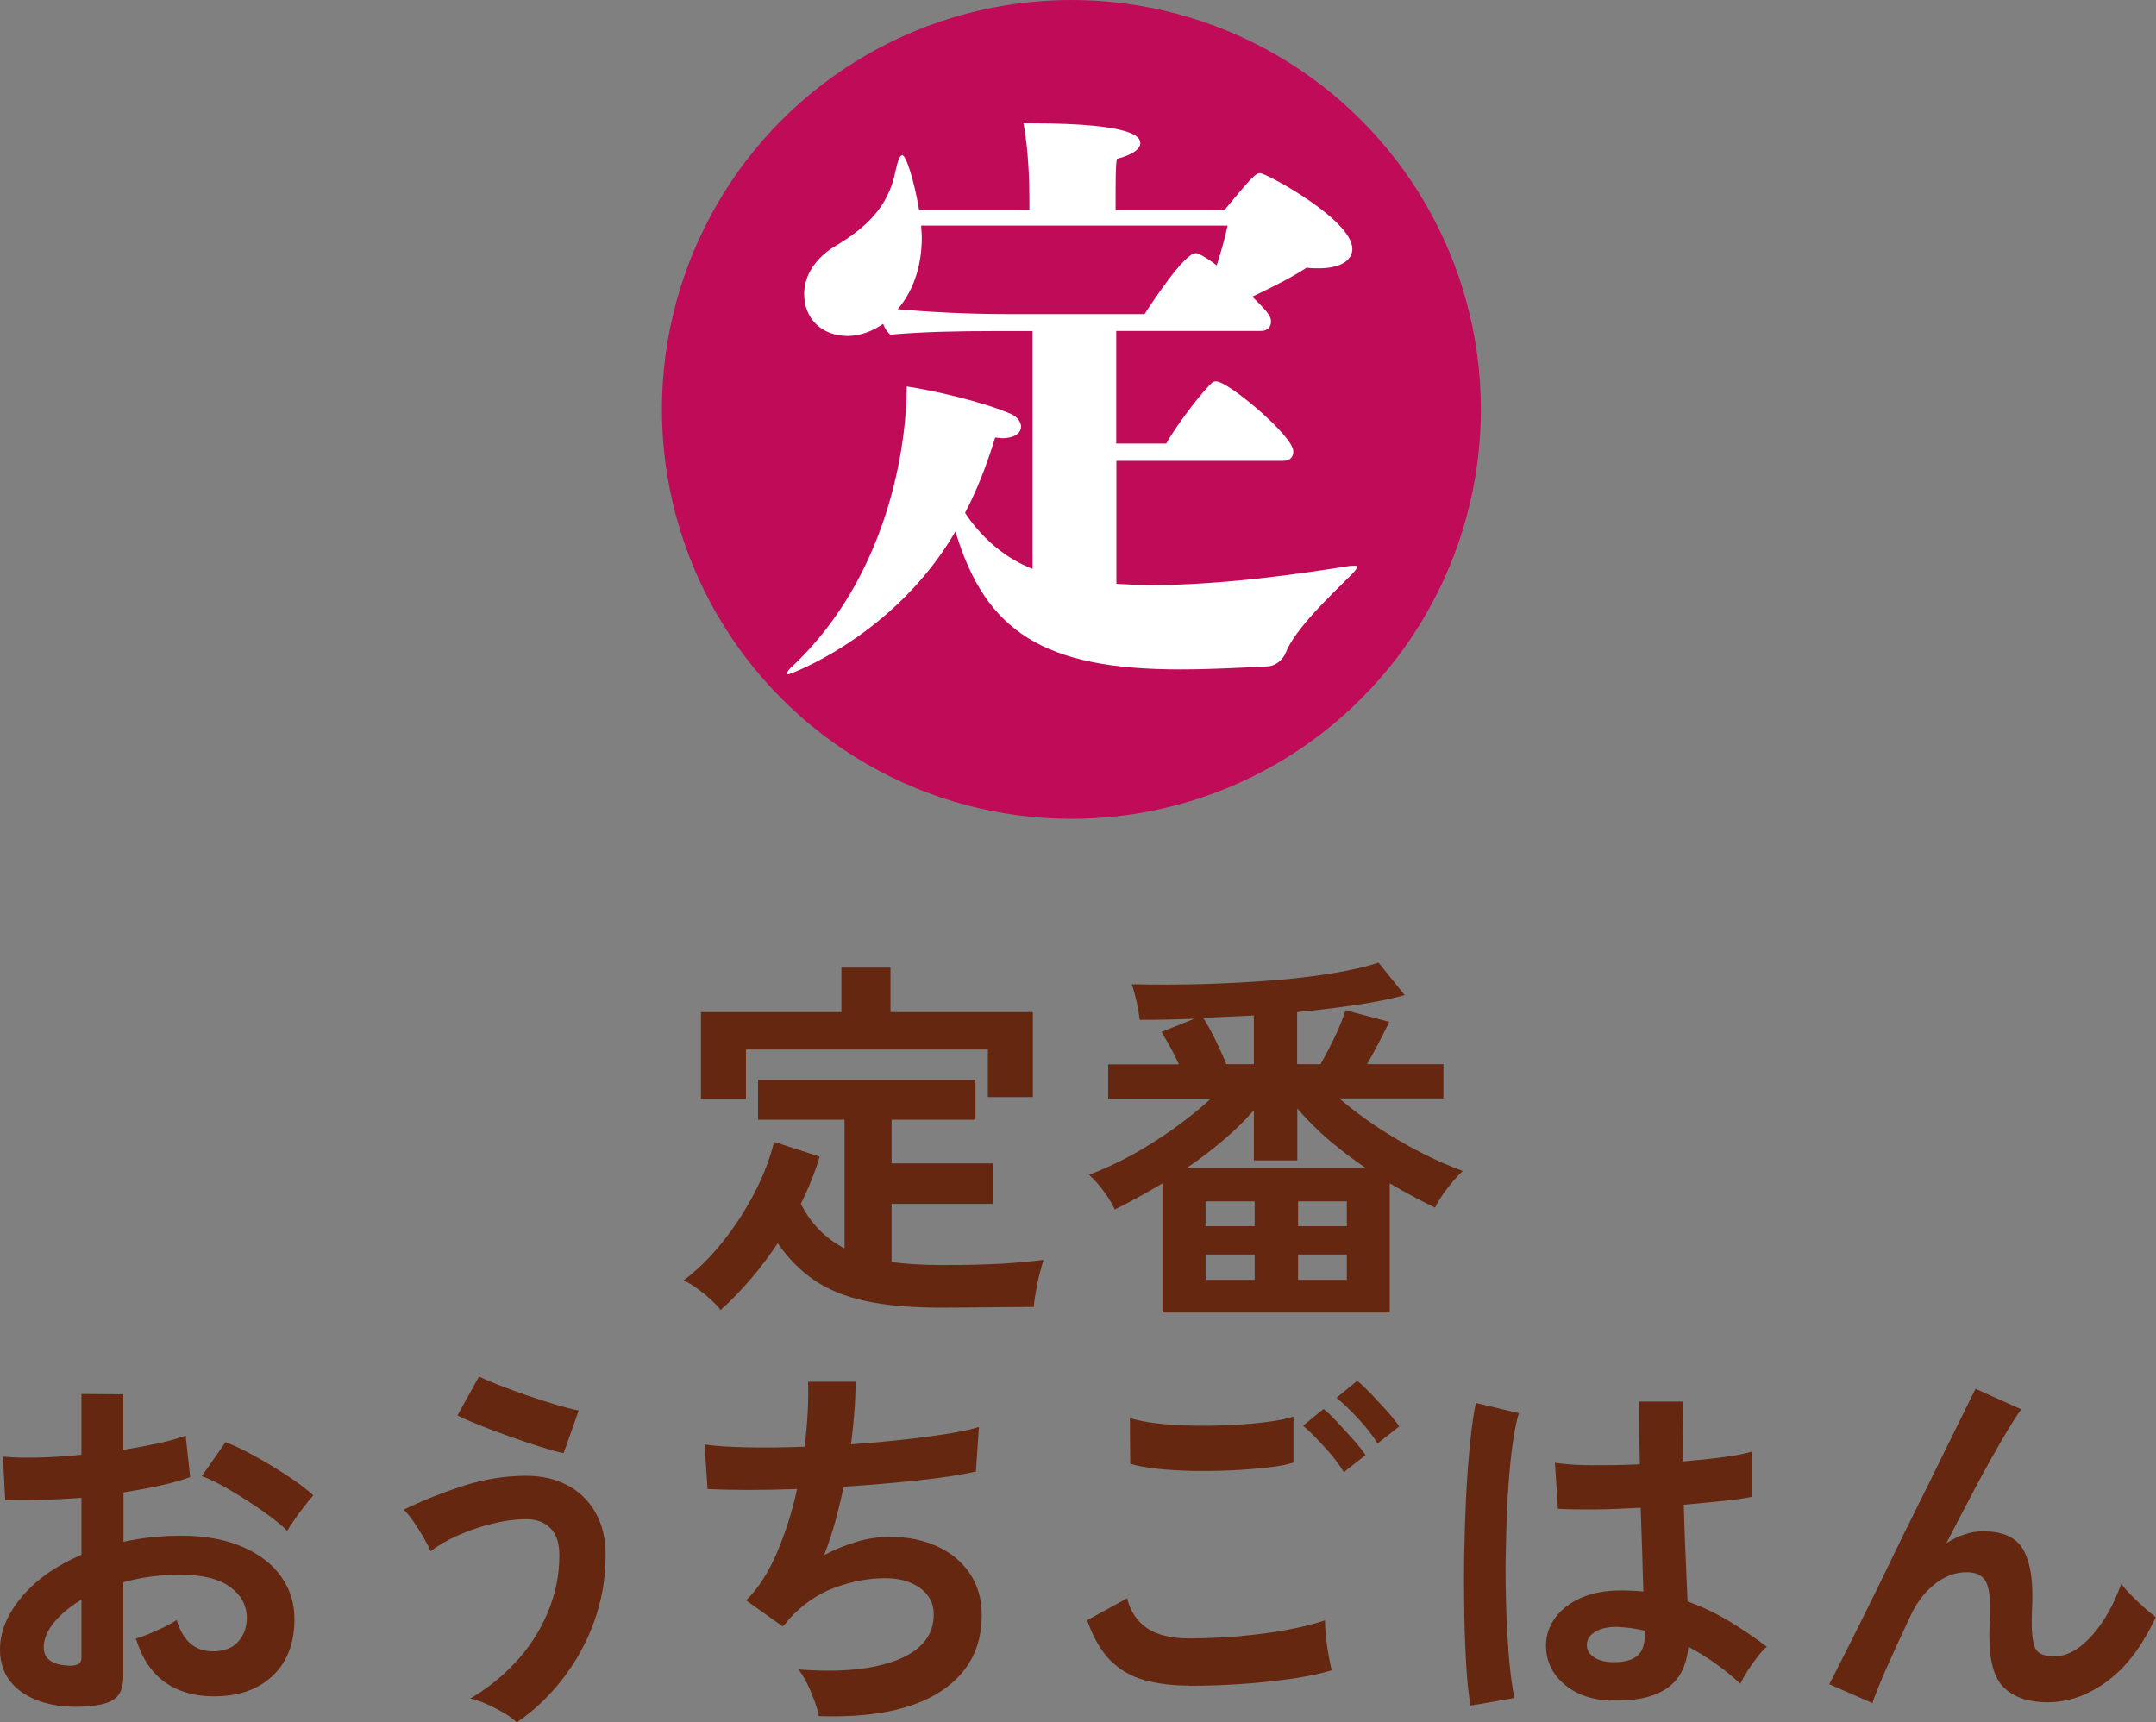
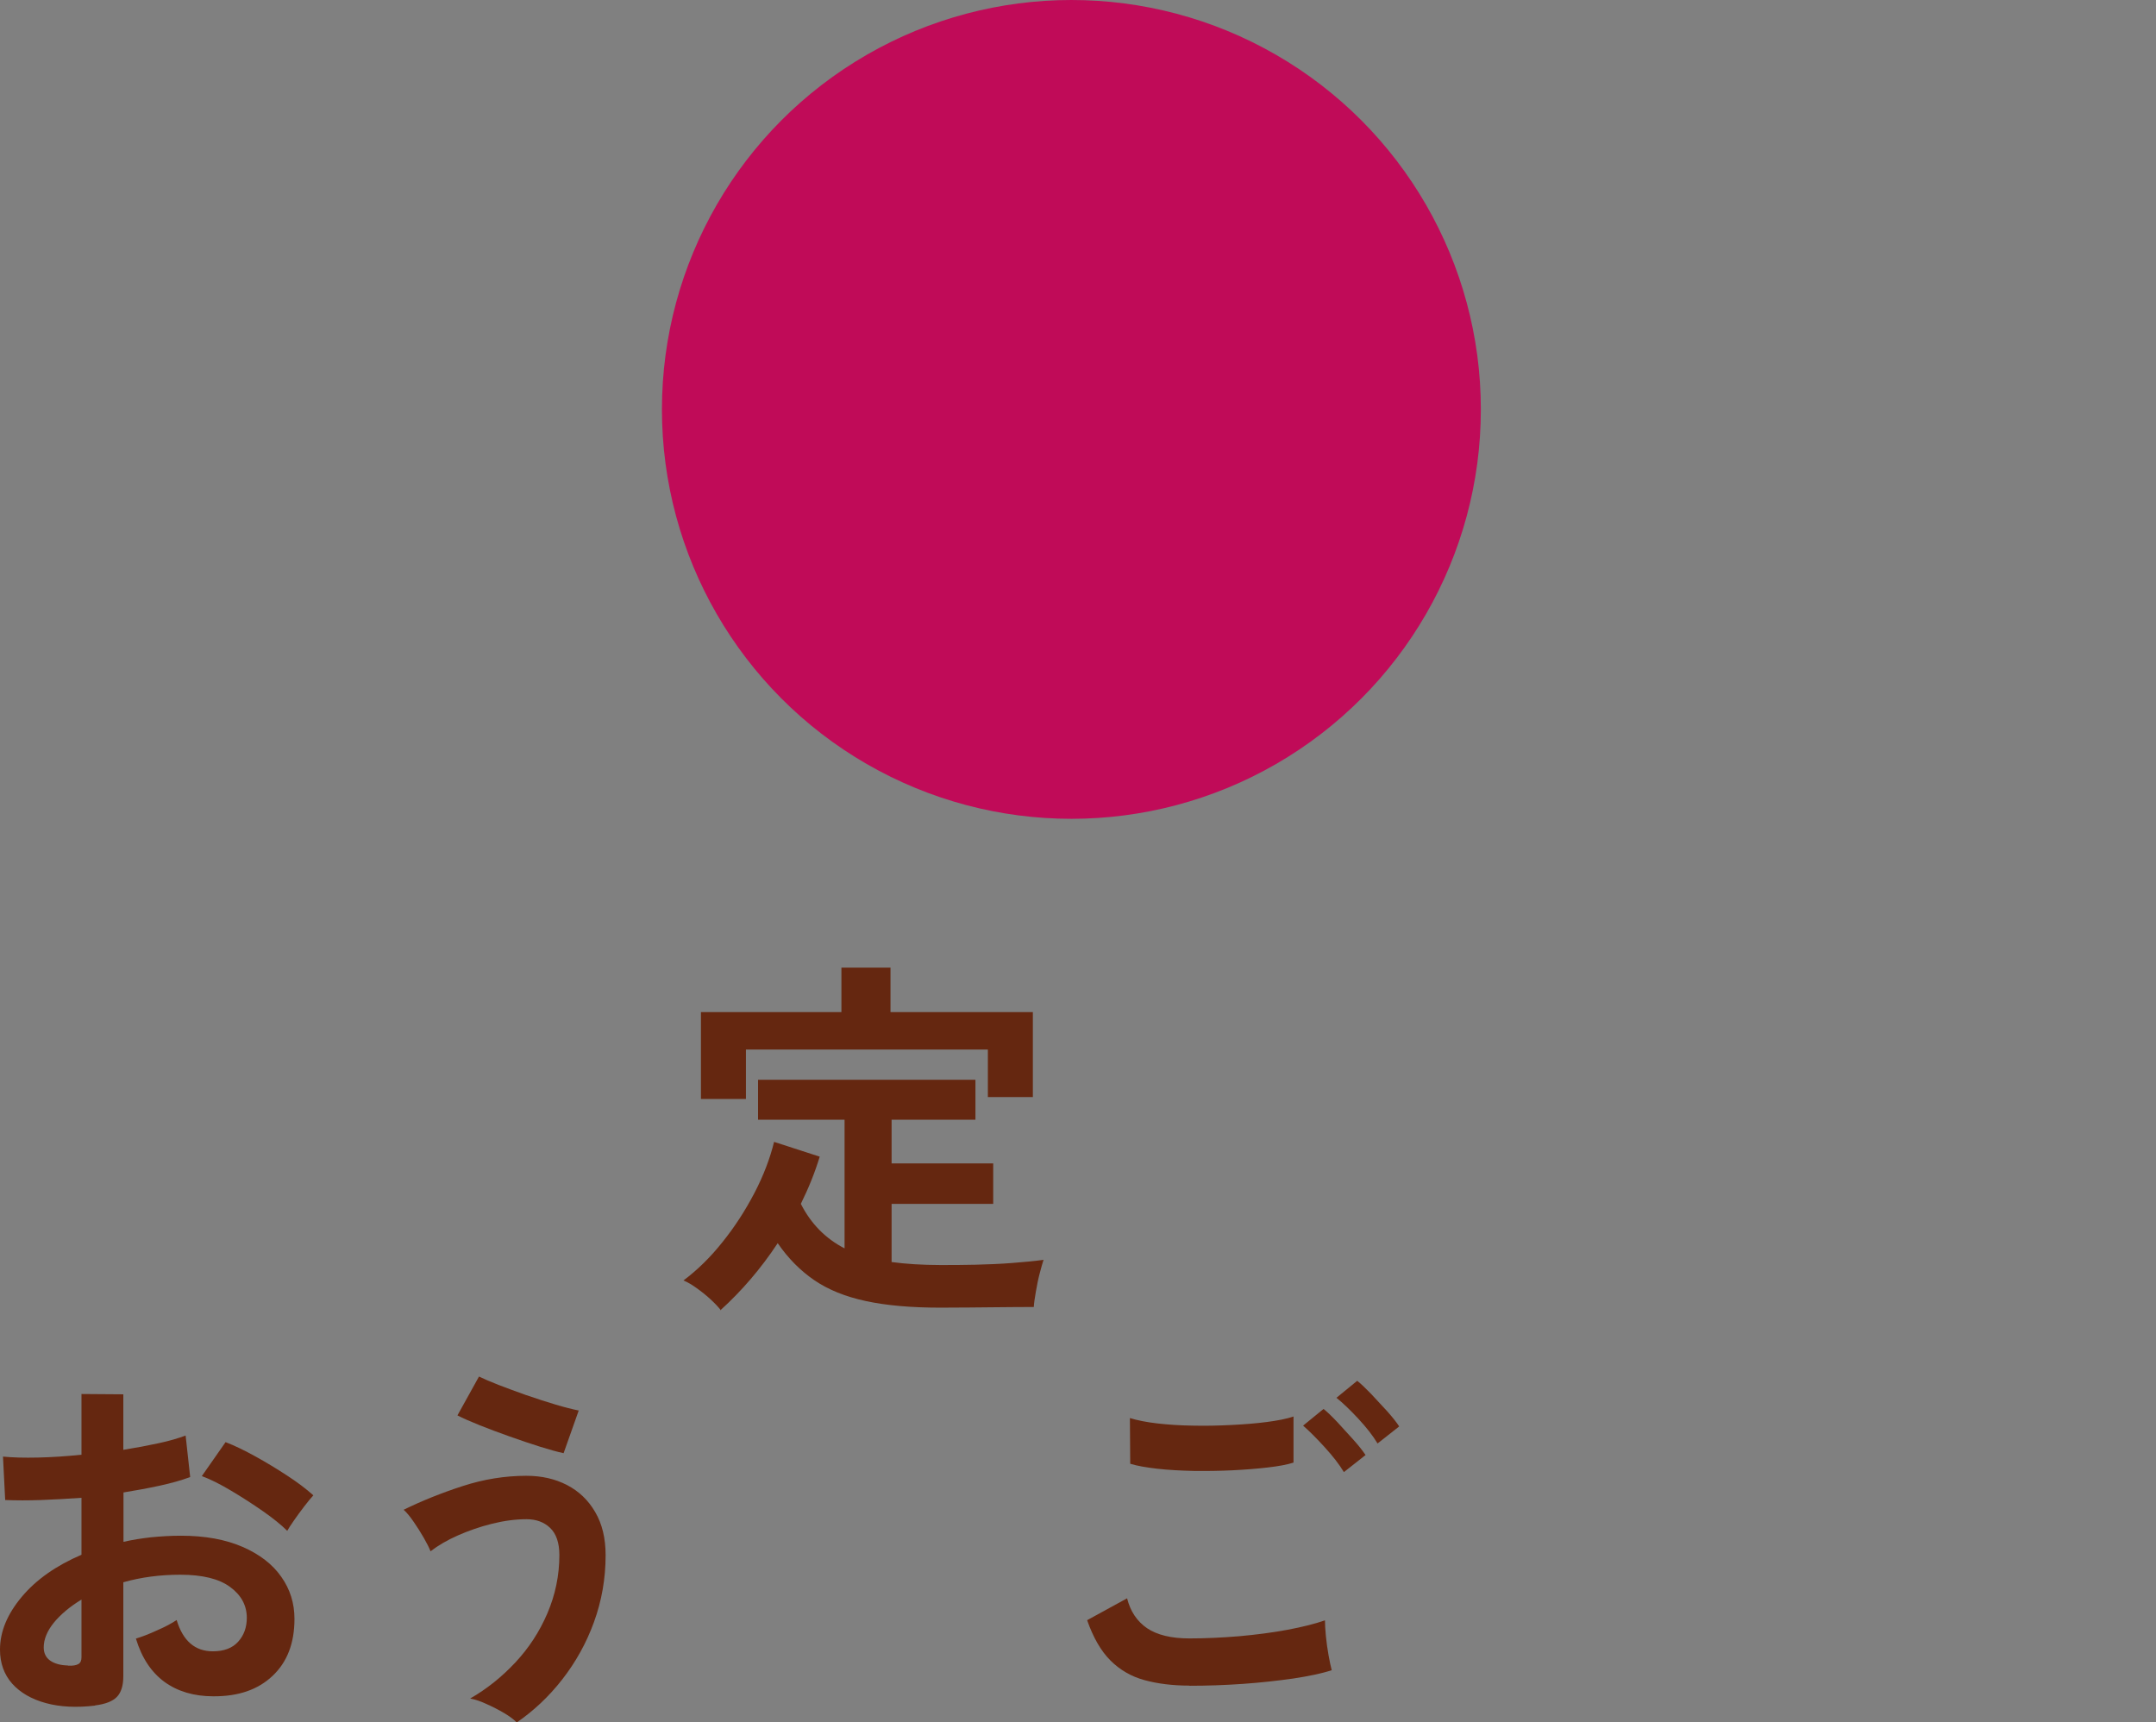
<svg xmlns="http://www.w3.org/2000/svg" id="_レイヤー_2" data-name="レイヤー 2" viewBox="0 0 137.06 109.5">
  <rect x="0" y="0" width="137.06" height="109.5" fill="#808080" stroke="none" />
  <defs>
    <style>
      .cls-1 {
        fill: none;
      }

      .cls-2 {
        fill: #fff;
      }

      .cls-3 {
        fill: #c00b58;
      }

      .cls-4 {
        fill: #652710;
      }
    </style>
  </defs>
  <g id="text">
    <g>
      <g>
        <path class="cls-4" d="M45.83,83.31c-.16-.21-.38-.44-.66-.7-.28-.26-.57-.49-.88-.71-.3-.22-.58-.38-.84-.49,.88-.66,1.71-1.47,2.48-2.44,.78-.97,1.45-2.01,2.03-3.12,.58-1.11,.99-2.2,1.25-3.25l2.9,.94c-.3,.99-.7,1.99-1.2,3,.64,1.26,1.57,2.21,2.78,2.83v-8.18h-5.5v-2.54h13.82v2.54h-5.33v2.78h6.46v2.57h-6.46v3.7c.46,.06,.95,.11,1.46,.14,.51,.03,1.06,.05,1.63,.05,.7,0,1.45,0,2.24-.02,.79-.02,1.57-.05,2.33-.11,.76-.06,1.43-.12,2-.2-.06,.18-.14,.46-.24,.84s-.18,.78-.25,1.19-.12,.73-.13,.97c-.61,0-1.27,0-1.98,.01-.71,0-1.41,.02-2.1,.02-.69,0-1.31,.01-1.87,.01-1.86,0-3.43-.14-4.73-.42-1.3-.28-2.39-.72-3.28-1.33s-1.66-1.39-2.32-2.35c-1.07,1.62-2.29,3.04-3.65,4.27Zm-1.27-13.44v-5.52h8.93v-2.83h3.12v2.83h9.05v5.4h-2.86v-3.02h-15.38v3.14h-2.86Z" />
-         <path class="cls-4" d="M73.9,83.45v-8.21c-.51,.3-1.02,.6-1.54,.88-.51,.28-1.01,.54-1.49,.78-.16-.35-.39-.74-.7-1.15-.3-.42-.62-.77-.94-1.06,.86-.32,1.75-.73,2.66-1.22,.91-.5,1.8-1.06,2.68-1.68,.87-.62,1.68-1.27,2.41-1.94h-6.53v-2.18h4.49c-.16-.37-.34-.73-.54-1.09-.2-.36-.39-.68-.56-.97l2.09-.84c-1.22,.05-2.38,.07-3.48,.07-.03-.32-.1-.7-.19-1.14-.1-.44-.2-.81-.31-1.12,1.46,.03,2.94,.03,4.45-.01,1.51-.04,2.98-.12,4.4-.23,1.42-.11,2.72-.26,3.9-.46,1.18-.19,2.16-.42,2.94-.67l1.66,2.06c-.86,.24-1.89,.45-3.07,.62-1.18,.18-2.44,.33-3.77,.46v3.31h1.49c.29-.5,.58-1.06,.88-1.68,.3-.62,.53-1.21,.71-1.75l2.78,.74c-.19,.4-.42,.84-.67,1.33-.26,.49-.5,.94-.74,1.36h4.85v2.18h-6.62c.72,.62,1.53,1.23,2.42,1.82,.9,.59,1.81,1.13,2.75,1.61,.94,.48,1.83,.87,2.68,1.18-.32,.3-.65,.68-1,1.13-.34,.45-.6,.85-.76,1.2-.46-.22-.94-.46-1.42-.72-.48-.26-.97-.53-1.46-.82v8.21h-14.45Zm1.54-9.19h11.38c-.8-.54-1.57-1.13-2.32-1.76-.74-.63-1.42-1.31-2.03-2.03v3.31h-2.76v-3.19c-.59,.67-1.25,1.32-1.98,1.93-.73,.62-1.49,1.2-2.29,1.74Zm2.52-6.6h1.75v-3.1c-.54,.03-1.08,.06-1.62,.08s-1.07,.05-1.6,.08c.26,.4,.52,.87,.78,1.4,.26,.54,.49,1.04,.68,1.52Zm-1.32,10.3h3.12v-1.58h-3.12v1.58Zm0,3.41h3.12v-1.61h-3.12v1.61Zm5.88-3.41h3.1v-1.58h-3.1v1.58Zm0,3.41h3.1v-1.61h-3.1v1.61Z" />
        <path class="cls-4" d="M6.05,108.44c-1.18,.14-2.23,.09-3.14-.16s-1.62-.66-2.14-1.24c-.51-.58-.77-1.3-.77-2.16,0-1.14,.46-2.25,1.38-3.35,.92-1.1,2.19-1.99,3.8-2.68v-3.62c-.88,.06-1.73,.11-2.56,.14-.82,.03-1.59,.03-2.29,0l-.14-2.76c.61,.06,1.35,.08,2.23,.06s1.8-.08,2.76-.18v-3.86l2.66,.02v3.53c.8-.13,1.55-.27,2.24-.42,.7-.15,1.27-.32,1.72-.49l.29,2.64c-.56,.21-1.21,.39-1.94,.55-.74,.16-1.5,.3-2.3,.43v3.14c.56-.13,1.14-.22,1.75-.29,.61-.06,1.24-.1,1.9-.1,1.54,0,2.84,.24,3.92,.71,1.08,.47,1.9,1.1,2.46,1.9,.56,.79,.84,1.68,.84,2.68,0,1.54-.46,2.74-1.39,3.62-.93,.88-2.18,1.31-3.77,1.3-1.23,0-2.27-.31-3.11-.92-.84-.62-1.44-1.53-1.81-2.75,.37-.11,.82-.28,1.34-.52,.53-.23,.94-.45,1.25-.66,.4,1.33,1.17,1.99,2.3,1.99,.7,0,1.24-.2,1.61-.61,.37-.41,.55-.92,.55-1.52,0-.78-.35-1.44-1.06-1.96-.7-.52-1.76-.78-3.17-.78-1.28,0-2.49,.16-3.62,.48v5.98c0,.59-.14,1.03-.41,1.31-.27,.28-.74,.46-1.39,.54Zm-1.73-2.54c.3,.02,.52-.02,.66-.1,.14-.08,.2-.22,.2-.43v-3.67c-.74,.45-1.32,.94-1.75,1.46-.43,.53-.65,1.06-.65,1.58,0,.37,.14,.65,.41,.84,.27,.19,.65,.3,1.13,.31Zm13.94-8.57c-.38-.38-.9-.8-1.56-1.26-.66-.46-1.33-.89-2.02-1.3-.69-.41-1.3-.72-1.85-.92l1.51-2.16c.58,.22,1.21,.53,1.9,.91,.69,.38,1.36,.79,2.02,1.22,.66,.43,1.21,.85,1.66,1.25-.16,.18-.36,.42-.59,.72-.23,.3-.45,.6-.65,.89-.2,.29-.34,.5-.42,.65Z" />
        <path class="cls-4" d="M32.84,109.5c-.19-.19-.46-.39-.8-.59-.34-.2-.71-.39-1.09-.56-.38-.18-.74-.3-1.06-.36,1.06-.61,2.01-1.37,2.87-2.29,.86-.92,1.54-1.96,2.04-3.13,.5-1.17,.76-2.4,.76-3.7,0-.78-.2-1.36-.59-1.73-.39-.37-.89-.55-1.5-.55-.7,0-1.44,.1-2.2,.29-.76,.19-1.48,.44-2.16,.74-.68,.3-1.26,.64-1.74,1.01-.08-.21-.22-.49-.42-.84-.2-.35-.42-.7-.65-1.03-.23-.34-.44-.59-.64-.77,1.14-.56,2.38-1.06,3.73-1.5,1.35-.44,2.71-.66,4.07-.66,.98,0,1.84,.2,2.59,.59,.75,.39,1.35,.96,1.79,1.72,.44,.75,.66,1.66,.66,2.74,0,1.49-.25,2.9-.74,4.25s-1.17,2.56-2.02,3.65c-.85,1.09-1.82,2-2.9,2.74Zm2.98-17.11c-.38-.08-.88-.22-1.49-.41-.61-.19-1.25-.41-1.93-.65-.68-.24-1.32-.48-1.92-.72-.6-.24-1.07-.45-1.4-.62l1.37-2.47c.29,.14,.7,.32,1.24,.53,.54,.21,1.12,.42,1.76,.65,.64,.22,1.26,.42,1.86,.6,.6,.18,1.09,.3,1.48,.38l-.96,2.71Z" />
-         <path class="cls-4" d="M52.05,109.09c-.05-.27-.14-.6-.28-.97-.14-.38-.29-.74-.47-1.1-.18-.36-.36-.65-.55-.88,2.67,.21,4.78,0,6.31-.61,1.54-.62,2.3-1.58,2.3-2.89,0-.7-.29-1.26-.88-1.68-.58-.42-1.32-.62-2.22-.62-1.04,0-2.1,.2-3.17,.59-1.07,.39-2.04,1.05-2.9,1.98-.06,.08-.13,.16-.2,.25-.07,.09-.15,.17-.23,.25l-2.33-1.66c.77-.75,1.42-1.77,1.97-3.05,.54-1.28,.97-2.62,1.27-4.03-2.22,.08-4.12,.08-5.69,0l-.19-2.83c.7,.1,1.62,.16,2.74,.18,1.12,.02,2.33,.01,3.62-.04,.19-1.52,.26-2.9,.22-4.13h3.02c0,1.17-.1,2.5-.29,3.98,1.12-.08,2.2-.18,3.24-.29,1.04-.11,1.98-.24,2.83-.37,.85-.14,1.54-.28,2.06-.44l-.19,2.83c-.94,.21-2.17,.4-3.67,.56s-3.08,.3-4.73,.4c-.16,.74-.34,1.47-.54,2.21-.2,.74-.44,1.45-.71,2.14,.7-.37,1.4-.65,2.08-.85,.68-.2,1.36-.3,2.03-.3,1.14-.02,2.15,.18,3.04,.58,.89,.4,1.59,.97,2.1,1.72,.51,.74,.77,1.64,.77,2.68,0,2.11-.89,3.74-2.66,4.87-1.78,1.14-4.34,1.65-7.7,1.54Z" />
        <path class="cls-4" d="M75.62,107.17c-1.07,0-2.03-.12-2.87-.35-.84-.23-1.56-.65-2.16-1.25-.6-.6-1.09-1.45-1.48-2.56l2.54-1.39c.21,.83,.63,1.46,1.27,1.9,.64,.43,1.54,.65,2.69,.65,1.02,0,2.08-.05,3.17-.14,1.09-.1,2.11-.23,3.07-.41,.96-.18,1.75-.38,2.38-.6,0,.26,.02,.59,.06,1.01,.04,.42,.1,.82,.17,1.22,.07,.4,.14,.71,.2,.94-.64,.21-1.46,.38-2.45,.53-.99,.14-2.06,.26-3.2,.34-1.14,.08-2.28,.12-3.4,.12Zm-3.77-14.11l-.02-2.9c.46,.14,1.04,.26,1.74,.34,.7,.08,1.45,.13,2.26,.14,.81,.02,1.62,0,2.44-.04,.82-.04,1.57-.1,2.26-.19,.69-.09,1.26-.2,1.7-.35v2.93c-.4,.13-.94,.23-1.63,.31-.69,.08-1.44,.14-2.26,.18-.82,.04-1.64,.05-2.47,.04-.83-.02-1.6-.06-2.3-.14-.71-.08-1.27-.18-1.7-.31Zm13.58,.53c-.3-.5-.71-1.02-1.22-1.58-.51-.56-.97-1.02-1.37-1.37l1.3-1.06c.24,.19,.53,.47,.88,.84,.34,.37,.68,.74,1.02,1.12,.34,.38,.59,.7,.77,.97l-1.37,1.08Zm2.14-1.82c-.3-.5-.71-1.02-1.22-1.57-.51-.55-.98-1-1.39-1.33l1.32-1.08c.24,.19,.53,.47,.88,.83,.34,.36,.68,.73,1.02,1.1,.34,.38,.59,.7,.77,.97l-1.37,1.08Z" />
-         <path class="cls-4" d="M93.48,108.42c-.11-.62-.2-1.43-.26-2.41-.06-.98-.11-2.08-.13-3.29-.02-1.21-.03-2.46-.01-3.74,.02-1.29,.06-2.55,.12-3.78,.06-1.23,.15-2.37,.25-3.41,.1-1.04,.23-1.9,.37-2.59l2.74,.65c-.18,.56-.32,1.31-.44,2.26-.12,.94-.21,2-.28,3.16-.06,1.16-.1,2.36-.12,3.59-.02,1.23,0,2.43,.04,3.59,.04,1.16,.1,2.22,.19,3.18,.09,.96,.2,1.74,.32,2.33l-2.78,.48Zm8.9-.29c-1.25-.06-2.25-.43-3-1.1-.75-.67-1.12-1.5-1.1-2.5,.02-.61,.22-1.17,.6-1.69,.38-.52,.93-.94,1.63-1.25s1.54-.47,2.52-.47c.51,0,.99,.02,1.44,.07-.02-.7-.04-1.5-.07-2.4-.03-.9-.06-1.87-.1-2.93-.99,.06-1.95,.1-2.88,.11-.93,0-1.72,0-2.38-.04l-.19-2.93c.59,.1,1.37,.15,2.34,.16,.97,0,1.99-.01,3.06-.06-.02-.64-.03-1.29-.04-1.96,0-.66-.01-1.34-.01-2.03h2.81c-.02,.61-.03,1.23-.04,1.87,0,.64-.01,1.29-.01,1.94,.96-.08,1.83-.17,2.62-.28,.78-.1,1.38-.22,1.78-.35v2.88c-.45,.1-1.06,.18-1.82,.26-.77,.08-1.6,.16-2.5,.24,.03,1.17,.07,2.28,.12,3.35,.05,1.06,.09,2,.12,2.8,.9,.32,1.76,.73,2.59,1.22,.83,.5,1.65,1.05,2.45,1.66-.18,.14-.38,.36-.61,.66-.23,.3-.44,.6-.64,.91-.19,.31-.34,.57-.43,.78-1.07-.98-2.18-1.76-3.31-2.35-.11,1.26-.6,2.16-1.45,2.7-.86,.54-2.02,.77-3.49,.71Zm.22-2.45c.66,0,1.15-.13,1.48-.4,.33-.26,.49-.74,.49-1.43v-.17c-.54-.13-1.11-.21-1.7-.24-.59-.02-1.07,.08-1.43,.29-.36,.21-.55,.48-.56,.82-.02,.34,.14,.61,.46,.82,.32,.21,.74,.31,1.27,.31Z" />
-         <path class="cls-4" d="M119.03,108.28l-2.74-1.2c.16-.3,.43-.83,.8-1.57,.38-.74,.82-1.63,1.33-2.65s1.05-2.12,1.62-3.3c.57-1.18,1.14-2.35,1.73-3.53s1.13-2.28,1.64-3.32c.51-1.04,.96-1.95,1.34-2.72,.38-.78,.66-1.34,.84-1.69l2.9,1.3c-.32,.45-.74,1.11-1.25,1.99-.51,.88-1.07,1.88-1.67,3.01s-1.21,2.3-1.84,3.52c.37-.24,.75-.43,1.15-.56,.4-.14,.8-.2,1.2-.2,1.15,0,1.96,.33,2.42,.98,.46,.66,.7,1.67,.7,3.05,0,.21,0,.5-.02,.88-.02,.38-.02,.68-.02,.9,0,.88,.1,1.46,.29,1.73,.19,.27,.58,.41,1.15,.41,.78,0,1.56-.42,2.34-1.27,.78-.85,1.41-1.96,1.91-3.34,.27,.35,.63,.74,1.07,1.15s.81,.74,1.12,.96c-.83,1.82-1.86,3.18-3.08,4.08-1.22,.9-2.49,1.34-3.8,1.34-1.17,0-2.08-.3-2.72-.89-.65-.59-.97-1.68-.97-3.26,0-.21,0-.51,.02-.91,.02-.4,.02-.73,.02-.98,0-.85-.11-1.43-.34-1.75s-.61-.48-1.15-.48c-.72,0-1.4,.25-2.03,.76-.63,.5-1.14,1.16-1.52,1.98-.59,1.25-1.1,2.36-1.54,3.35-.43,.98-.74,1.74-.91,2.27Z" />
      </g>
      <g>
        <g>
          <circle class="cls-3" cx="68.11" cy="26.03" r="26.03" />
-           <path class="cls-2" d="M70.97,29.31v7.81c.73,.04,1.46,.08,2.22,.08,4.56,0,9.53-.73,12.44-1.19,.19-.04,.34-.04,.46-.04,.15,0,.19,0,.19,.08s-.15,.27-.42,.54c-1.26,1.26-3.52,3.37-4.14,4.94-.23,.54-.77,.84-1.15,.84-1.68,.08-3.6,.19-5.55,.19-8.62,0-12.37-2.37-14.28-8.77-3.87,6.66-10.53,9.08-10.61,9.08s-.11,0-.11-.04c0-.11,.15-.31,.46-.57,5.93-5.67,7.16-13.78,7.16-17.69,1.57,.23,4.82,.96,6.66,1.76,.38,.19,.61,.5,.61,.8,0,.38-.38,.73-1.23,.73-.11,0-.27-.04-.42-.04-.54,1.8-1.19,3.41-1.91,4.79,1.65,2.49,3.71,3.33,4.29,3.56v-15.12h-2.53c-2.07,0-4.48,.04-6.51,.23-.19-.15-.34-.38-.46-.69-.65,.46-1.46,.77-2.26,.77-1.61,0-2.76-1.07-2.76-2.68,0-1.19,.77-2.3,1.91-2.99,1.99-1.19,3.45-2.49,3.91-4.86,.15-.69,.27-.96,.42-.96,.23,0,.73,1.49,1.07,3.48h7.01v-.84c0-.65-.04-2.99-.38-4.67h.5c6.82,0,6.93,.96,6.93,1.26,0,.34-.42,.73-1.49,1-.08,.5-.08,1.07-.08,3.25h6.93c1.88-2.3,2.03-2.34,2.26-2.34,.38,0,5.86,2.95,5.86,4.82,0,.73-.77,1.23-2.14,1.23-.23,0-.5,0-.77-.04-.92,.61-2.22,1.26-3.45,1.84,.84,.84,1.19,1.19,1.19,1.57,0,.34-.19,.61-.65,.61h-9.19v7.16h3.18c.34-.65,1.88-2.87,2.91-3.87,.08-.08,.19-.08,.27-.08,.77,0,4.9,3.48,4.9,4.44,0,.31-.15,.61-.65,.61h-10.61Zm-12.41-14.97c0,.23,.04,.5,.04,.73,0,1.57-.38,3.22-1.53,4.59,1.69,.15,4.17,.31,7.04,.31h8.65c.5-.77,2.53-3.87,3.25-3.87,.08,0,.15,0,.19,.04,.34,.15,.73,.42,1.15,.73,.31-.96,.57-1.95,.69-2.53h-19.49Z" />
        </g>
        <rect class="cls-1" x="42.08" y="0" width="52.06" height="52.06" />
      </g>
    </g>
  </g>
</svg>